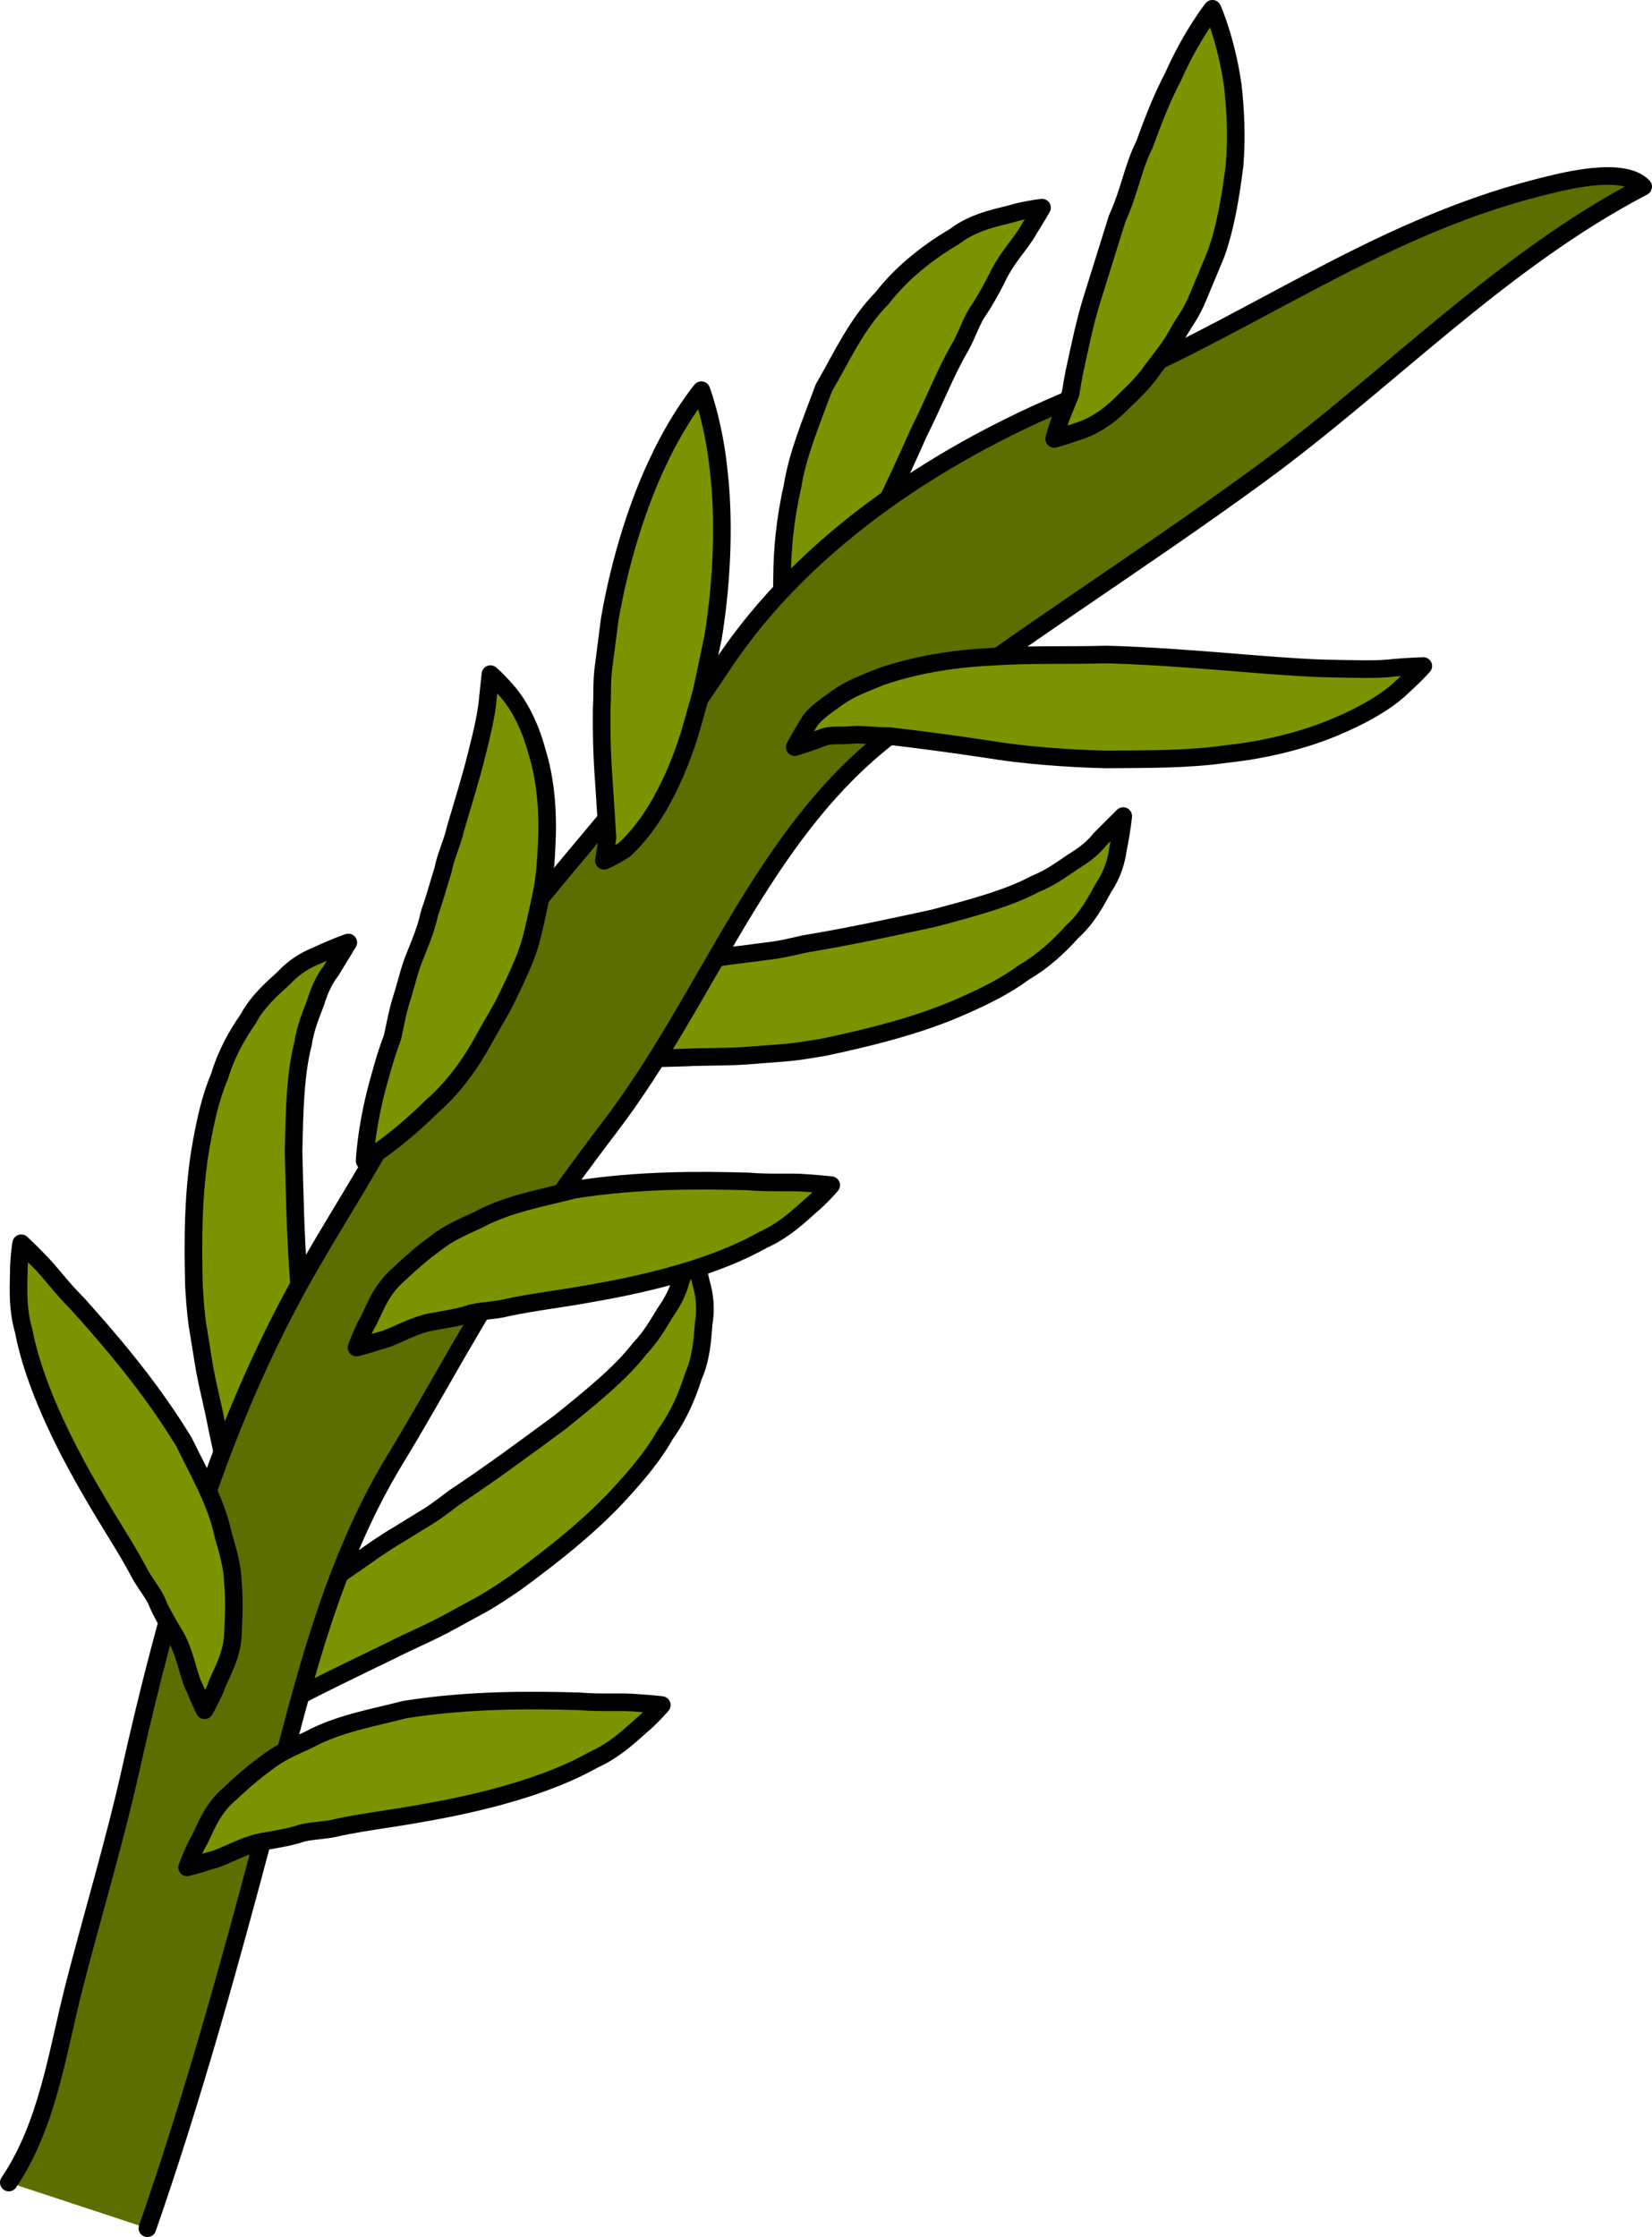
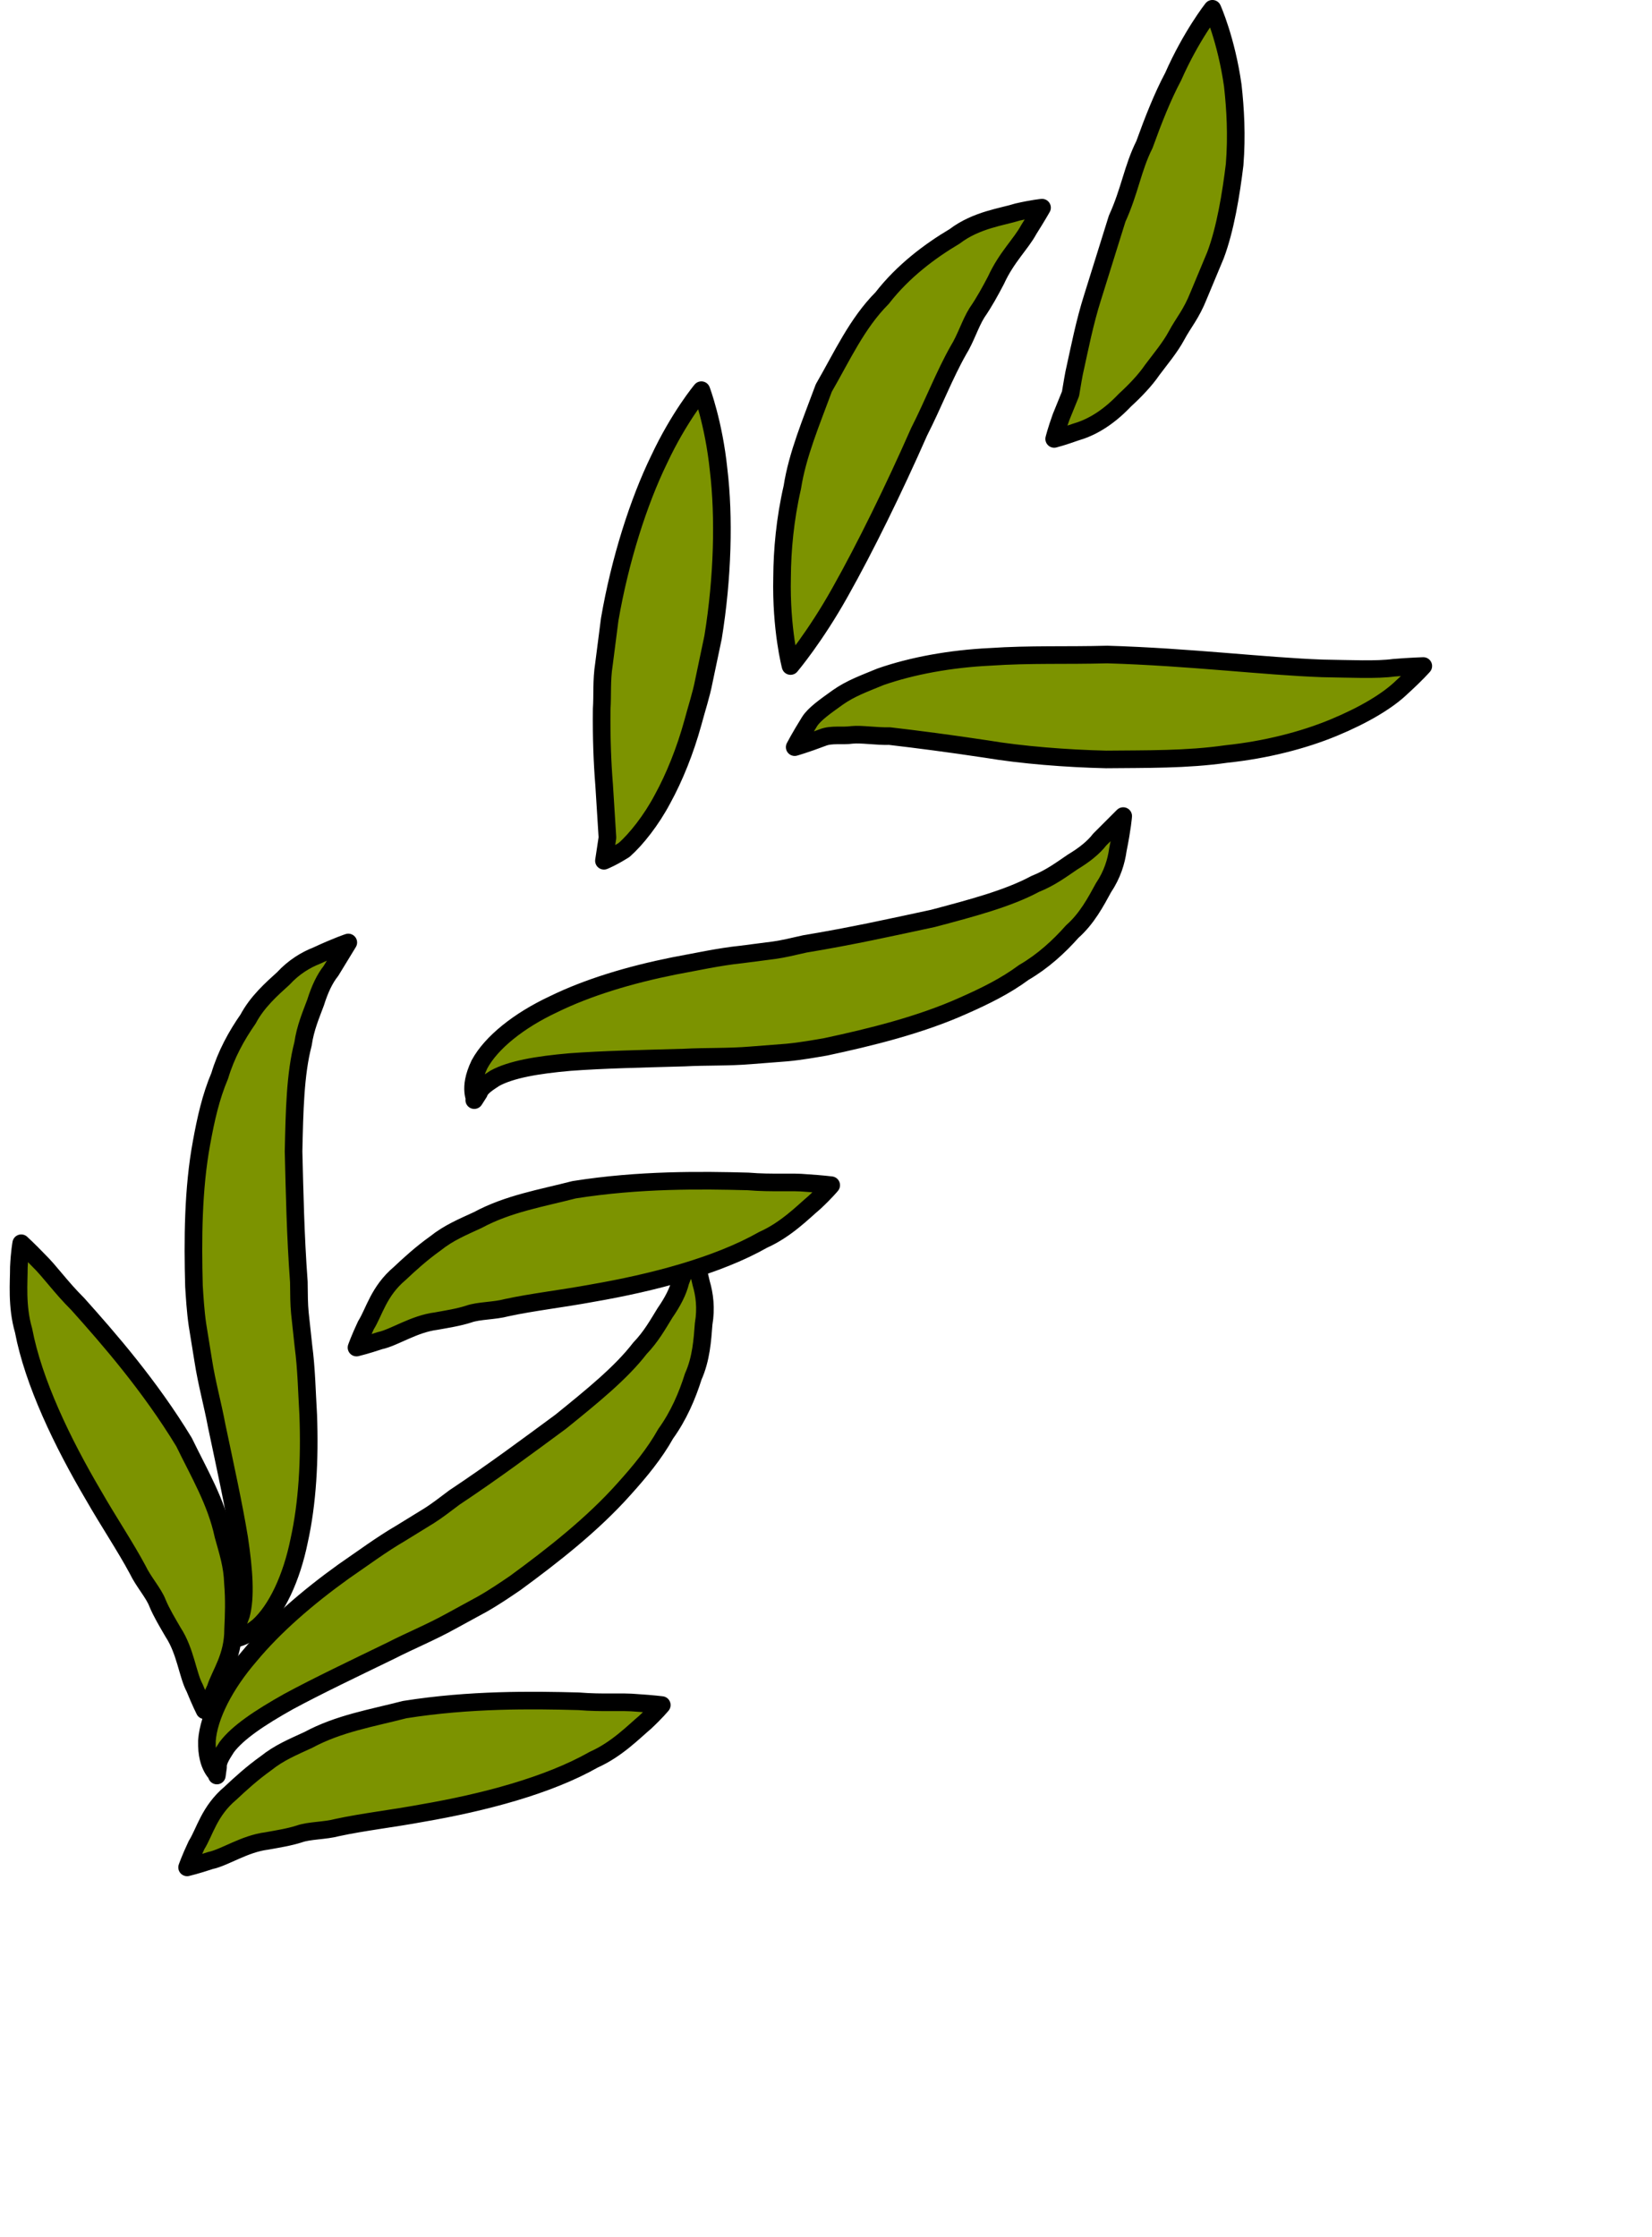
<svg xmlns="http://www.w3.org/2000/svg" version="1.1" id="Layer_1" x="0px" y="0px" width="130.992px" height="177.369px" viewBox="0 0 130.992 177.369" enable-background="new 0 0 130.992 177.369" xml:space="preserve">
  <g>
    <path fill="#7C9300" stroke="#000000" stroke-width="1.397" stroke-linecap="round" stroke-linejoin="round" stroke-miterlimit="10" d="   M62.686,52.806c0,0-0.772-2.901-0.673-7.064c0.014-2.106,0.226-4.552,0.813-7.105c0.398-2.584,1.517-5.22,2.495-7.874   c1.448-2.504,2.625-5.12,4.624-7.127c1.674-2.16,3.831-3.757,5.742-4.889c1.733-1.326,3.83-1.559,4.983-1.932   c1.252-0.287,1.956-0.349,1.956-0.349s-0.389,0.689-1.052,1.737c-0.614,1.141-1.767,2.193-2.597,4.01   c-0.447,0.854-0.928,1.741-1.513,2.587c-0.543,0.874-0.883,2.023-1.473,2.973c-1.102,1.944-2.005,4.291-3.113,6.465   c-1.997,4.535-4.274,9.179-6.26,12.707C64.63,50.506,62.686,52.806,62.686,52.806z" />
    <path fill="#7C9300" stroke="#000000" stroke-width="1.397" stroke-linecap="round" stroke-linejoin="round" stroke-miterlimit="10" d="   M37.606,87.224c0.179-0.067-0.547-0.83,0.415-2.841c0.934-1.729,3.13-3.479,5.858-4.756c2.731-1.339,6.036-2.333,9.548-3.039   c1.763-0.319,3.553-0.725,5.365-0.912l2.616-0.339c0.708-0.101,1.409-0.27,2.417-0.499c3.69-0.608,6.975-1.339,10.154-2.022   c3.063-0.813,5.945-1.571,8.104-2.732c1.212-0.481,2.091-1.147,2.969-1.741c0.934-0.561,1.667-1.152,2.14-1.77   c1.186-1.187,1.87-1.87,1.87-1.87s-0.066,0.915-0.423,2.674c-0.124,0.913-0.439,1.965-1.141,3.01   c-0.602,1.104-1.31,2.446-2.471,3.47c-1.058,1.195-2.326,2.36-3.844,3.243c-1.459,1.082-3.084,1.879-4.821,2.646   c-3.4,1.525-7.335,2.495-10.912,3.258c-0.805,0.137-1.92,0.341-3.048,0.447l-2.857,0.222c-1.804,0.152-3.585,0.086-5.265,0.177   c-3.376,0.096-6.481,0.161-9.093,0.357c-2.591,0.227-4.673,0.584-5.949,1.285c-0.448,0.302-1.099,0.676-1.252,1.14   C37.735,87.021,37.606,87.224,37.606,87.224z" />
    <path fill="#7C9300" stroke="#000000" stroke-width="1.397" stroke-linecap="round" stroke-linejoin="round" stroke-miterlimit="10" d="   M17.813,130.031c0.021-0.186,0.937,0.341,2.662-1.069c1.463-1.31,2.648-3.86,3.246-6.812c0.659-2.969,0.854-6.413,0.718-9.992   c-0.108-1.786-0.138-3.624-0.378-5.432l-0.282-2.619c-0.07-0.714-0.07-1.436-0.082-2.467c-0.274-3.733-0.337-7.095-0.419-10.345   c0.069-3.172,0.128-6.153,0.75-8.524c0.186-1.29,0.631-2.298,0.999-3.293c0.323-1.035,0.726-1.89,1.214-2.495   c0.876-1.43,1.377-2.257,1.377-2.257s-0.874,0.284-2.495,1.037c-0.858,0.336-1.808,0.893-2.658,1.817   c-0.934,0.846-2.068,1.848-2.794,3.217c-0.913,1.305-1.745,2.815-2.247,4.497c-0.71,1.672-1.103,3.438-1.443,5.308   c-0.68,3.665-0.7,7.717-0.601,11.373c0.053,0.816,0.116,1.948,0.277,3.064l0.457,2.831c0.276,1.786,0.758,3.508,1.065,5.162   c0.695,3.3,1.362,6.336,1.786,8.918c0.386,2.575,0.53,4.682,0.149,6.087c-0.19,0.506-0.402,1.227-0.813,1.488   C17.978,129.862,17.813,130.031,17.813,130.031z" />
    <path fill="#7C9300" stroke="#000000" stroke-width="1.397" stroke-linecap="round" stroke-linejoin="round" stroke-miterlimit="10" d="   M17.195,140.774c0.133-0.128-0.846-0.53-0.788-2.758c0.142-1.96,1.427-4.455,3.396-6.736c1.944-2.343,4.549-4.606,7.455-6.691   c1.48-1.013,2.948-2.11,4.527-3.031l2.243-1.381c0.605-0.381,1.173-0.821,2.003-1.446c3.113-2.07,5.809-4.079,8.429-6.009   c2.463-1.995,4.785-3.868,6.277-5.813c0.903-0.941,1.43-1.903,1.989-2.808c0.618-0.89,1.049-1.732,1.229-2.491   c0.597-1.566,0.941-2.467,0.941-2.467s0.311,0.862,0.703,2.604c0.263,0.884,0.407,1.978,0.195,3.218   c-0.096,1.257-0.19,2.766-0.825,4.18c-0.477,1.517-1.155,3.105-2.185,4.532c-0.883,1.583-2.035,2.976-3.309,4.389   c-2.479,2.788-5.667,5.283-8.62,7.443c-0.675,0.46-1.612,1.103-2.587,1.659l-2.521,1.376c-1.578,0.875-3.233,1.55-4.729,2.317   c-3.039,1.476-5.841,2.808-8.147,4.055c-2.268,1.272-4.025,2.446-4.896,3.611c-0.282,0.46-0.726,1.065-0.684,1.556   C17.228,140.542,17.195,140.774,17.195,140.774z" />
-     <path fill="#5C6E00" stroke="#000000" stroke-width="1.397" stroke-linecap="round" stroke-linejoin="round" stroke-miterlimit="10" d="   M0.699,173.046c3.075-4.561,3.823-10.223,5.146-15.417c1.461-5.737,3.194-11.403,4.488-17.183   c2.956-13.193,6.72-26.435,13.255-38.352c2.687-4.9,5.854-9.548,8.358-14.549c7.16-14.282,16.488-21.339,25.29-34.738   c6.607-10.059,17.869-17.325,28.896-21.673c12.32-4.859,22.645-12.908,35.864-16.264c1.953-0.497,6.713-1.749,8.297-0.069   c-11.347,5.93-20.221,15.378-30.465,22.864c-9.646,7.051-19.85,13.384-29.303,20.693c-10.229,7.902-14.337,20.732-22.182,31.006   c-2.393,3.132-4.672,6.32-6.902,9.541c-3.699,5.353-6.709,11.235-10.093,16.779c-5.443,8.923-7.652,19.346-10.294,29.33   c-2.811,10.617-5.759,21.277-9.366,31.654" />
-     <path fill="#7C9300" stroke="#000000" stroke-width="1.397" stroke-linecap="round" stroke-linejoin="round" stroke-miterlimit="10" d="   M28.913,92.045c0,0,0.116-2.92,1.234-6.733c0.261-0.962,0.563-2.003,0.971-3.044c0.228-1.053,0.423-2.159,0.771-3.225   c0.341-1.074,0.577-2.202,1.024-3.267c0.456-1.141,0.846-2.027,1.141-3.351c0.447-1.277,0.704-2.268,1.065-3.408   c0.22-1.144,0.763-2.235,0.999-3.317c0.635-2.147,1.253-4.146,1.684-5.903c0.447-1.746,0.796-3.301,0.883-4.429   c0.132-1.223,0.203-1.918,0.203-1.918s0.531,0.431,1.377,1.421c0.846,0.975,1.77,2.65,2.316,4.739   c0.66,2.106,0.9,4.626,0.772,7.235c-0.051,1.326-0.146,2.652-0.406,3.992c-0.295,1.31-0.594,2.84-0.934,4.018   c-0.352,1.178-1.027,2.632-1.604,3.813c-0.567,1.261-1.313,2.413-1.944,3.563c-1.261,2.347-2.694,4.171-4.208,5.477   C31.432,90.531,28.913,92.045,28.913,92.045z" />
    <path fill="#7C9300" stroke="#000000" stroke-width="1.397" stroke-linecap="round" stroke-linejoin="round" stroke-miterlimit="10" d="   M47.888,68.247c0,0,0.1-0.667,0.278-1.836c-0.067-1.011-0.154-2.442-0.262-4.171c-0.145-1.783-0.22-3.782-0.194-6.025   c0.074-1.114-0.025-2.255,0.178-3.544l0.456-3.553c0.813-4.719,2.285-9.33,3.918-12.684c1.58-3.375,3.351-5.498,3.351-5.498   s0.986,2.604,1.367,6.312c0.447,3.722,0.332,8.557-0.439,13.283l-0.733,3.487c-0.194,1.031-0.584,2.205-0.871,3.291   c-0.608,2.206-1.462,4.329-2.403,6.041c-0.889,1.684-2.099,3.205-3.04,4.034C48.531,67.995,47.888,68.247,47.888,68.247z" />
    <path fill="#7C9300" stroke="#000000" stroke-width="1.397" stroke-linecap="round" stroke-linejoin="round" stroke-miterlimit="10" d="   M83.589,34.801c0,0,0.162-0.665,0.545-1.727c0.211-0.513,0.455-1.131,0.75-1.847c0.128-0.724,0.236-1.501,0.413-2.228   c0.291-1.307,0.714-3.471,1.332-5.406c0.626-1.995,1.285-4.122,1.952-6.253c1.009-2.211,1.229-4.017,2.164-5.875   c0.697-1.933,1.439-3.815,2.277-5.386c1.43-3.245,3.113-5.382,3.113-5.382s1.103,2.447,1.617,6.091   c0.203,1.836,0.331,3.951,0.145,6.269c-0.277,2.288-0.737,5.121-1.521,7.187l-1.33,3.187c-0.602,1.51-1.186,2.115-1.751,3.169   c-0.517,0.962-1.298,1.883-1.928,2.729c-0.56,0.819-1.354,1.649-2.168,2.396c-1.497,1.576-2.845,2.23-3.918,2.538   C84.242,34.634,83.589,34.801,83.589,34.801z" />
    <path fill="#7C9300" stroke="#000000" stroke-width="1.397" stroke-linecap="round" stroke-linejoin="round" stroke-miterlimit="10" d="   M28.268,106.843c0,0,0.238-0.685,0.751-1.776c0.652-1.031,1-2.69,2.684-4.104c0.795-0.751,1.717-1.589,2.807-2.367   c1.078-0.862,2.144-1.294,3.37-1.862c2.417-1.302,5.017-1.725,7.646-2.404c5.161-0.821,10.097-0.759,13.794-0.659   c1.936,0.162,3.416,0.009,4.645,0.128c1.193,0.075,1.944,0.171,1.944,0.171s-0.439,0.539-1.328,1.367   c-0.887,0.748-2.233,2.145-4.063,2.961c-3.637,2.065-8.757,3.404-13.57,4.233c-2.309,0.431-4.742,0.708-6.766,1.147   c-0.982,0.266-2.235,0.229-3.015,0.51c-0.821,0.263-1.708,0.398-2.578,0.557c-1.771,0.22-3.335,1.314-4.47,1.551   C28.978,106.677,28.268,106.843,28.268,106.843z" />
    <path fill="#7C9300" stroke="#000000" stroke-width="1.397" stroke-linecap="round" stroke-linejoin="round" stroke-miterlimit="10" d="   M14.836,148.058c0,0,0.236-0.684,0.75-1.773c0.651-1.033,0.999-2.692,2.683-4.105c0.796-0.75,1.717-1.588,2.807-2.367   c1.078-0.862,2.144-1.293,3.371-1.861c2.416-1.303,5.017-1.726,7.645-2.405c5.163-0.821,10.097-0.758,13.794-0.658   c1.938,0.16,3.416,0.008,4.645,0.128c1.193,0.075,1.944,0.17,1.944,0.17s-0.439,0.539-1.326,1.369   c-0.889,0.746-2.235,2.144-4.063,2.959c-3.636,2.065-8.757,3.404-13.57,4.233c-2.31,0.432-4.743,0.71-6.767,1.149   c-0.982,0.265-2.235,0.228-3.015,0.509c-0.821,0.262-1.708,0.398-2.578,0.557c-1.771,0.22-3.333,1.313-4.47,1.55   C15.544,147.893,14.836,148.058,14.836,148.058z" />
    <path fill="#7C9300" stroke="#000000" stroke-width="1.397" stroke-linecap="round" stroke-linejoin="round" stroke-miterlimit="10" d="   M16.221,135.6c0,0,0.368-0.626,0.866-1.721c0.368-1.165,1.405-2.505,1.397-4.702c0.053-1.095,0.1-2.338-0.013-3.673   c-0.042-1.381-0.402-2.472-0.763-3.772c-0.573-2.687-1.928-4.943-3.114-7.39c-2.711-4.465-5.953-8.188-8.42-10.941   c-1.377-1.371-2.219-2.599-3.102-3.457c-0.833-0.863-1.389-1.372-1.389-1.372s-0.13,0.684-0.187,1.895   c0.004,1.16-0.188,3.092,0.372,5.016c0.78,4.109,3.072,8.877,5.552,13.086c1.165,2.039,2.529,4.075,3.504,5.899   c0.435,0.921,1.272,1.854,1.563,2.629c0.331,0.795,0.8,1.56,1.243,2.326c0.979,1.492,1.152,3.392,1.708,4.411   C15.89,134.95,16.221,135.6,16.221,135.6z" />
    <path fill="#7C9300" stroke="#000000" stroke-width="1.397" stroke-linecap="round" stroke-linejoin="round" stroke-miterlimit="10" d="   M63.013,59.238c0,0,0.398-0.772,1.178-2.024c0.381-0.601,1.234-1.198,2.227-1.91c1.04-0.734,2.089-1.1,3.398-1.643   c2.514-0.879,5.578-1.43,8.667-1.58c3.237-0.219,6.04-0.096,9.312-0.186c6.551,0.193,12.454,0.936,17.065,1.099   c2.26,0.034,4.283,0.138,5.668-0.051c1.413-0.112,2.329-0.137,2.329-0.137s-0.543,0.627-1.679,1.659   c-1.116,1.09-3.01,2.227-5.423,3.226c-2.418,1.004-5.403,1.766-8.509,2.09c-3.158,0.456-6.39,0.398-9.544,0.432   c-3.13-0.071-6.725-0.357-9.478-0.821c-2.91-0.439-5.456-0.771-7.699-1.031c-1.016,0.032-2.215-0.171-2.961-0.096   c-0.759,0.111-1.625-0.067-2.325,0.21C63.859,59,63.013,59.238,63.013,59.238z" />
  </g>
</svg>